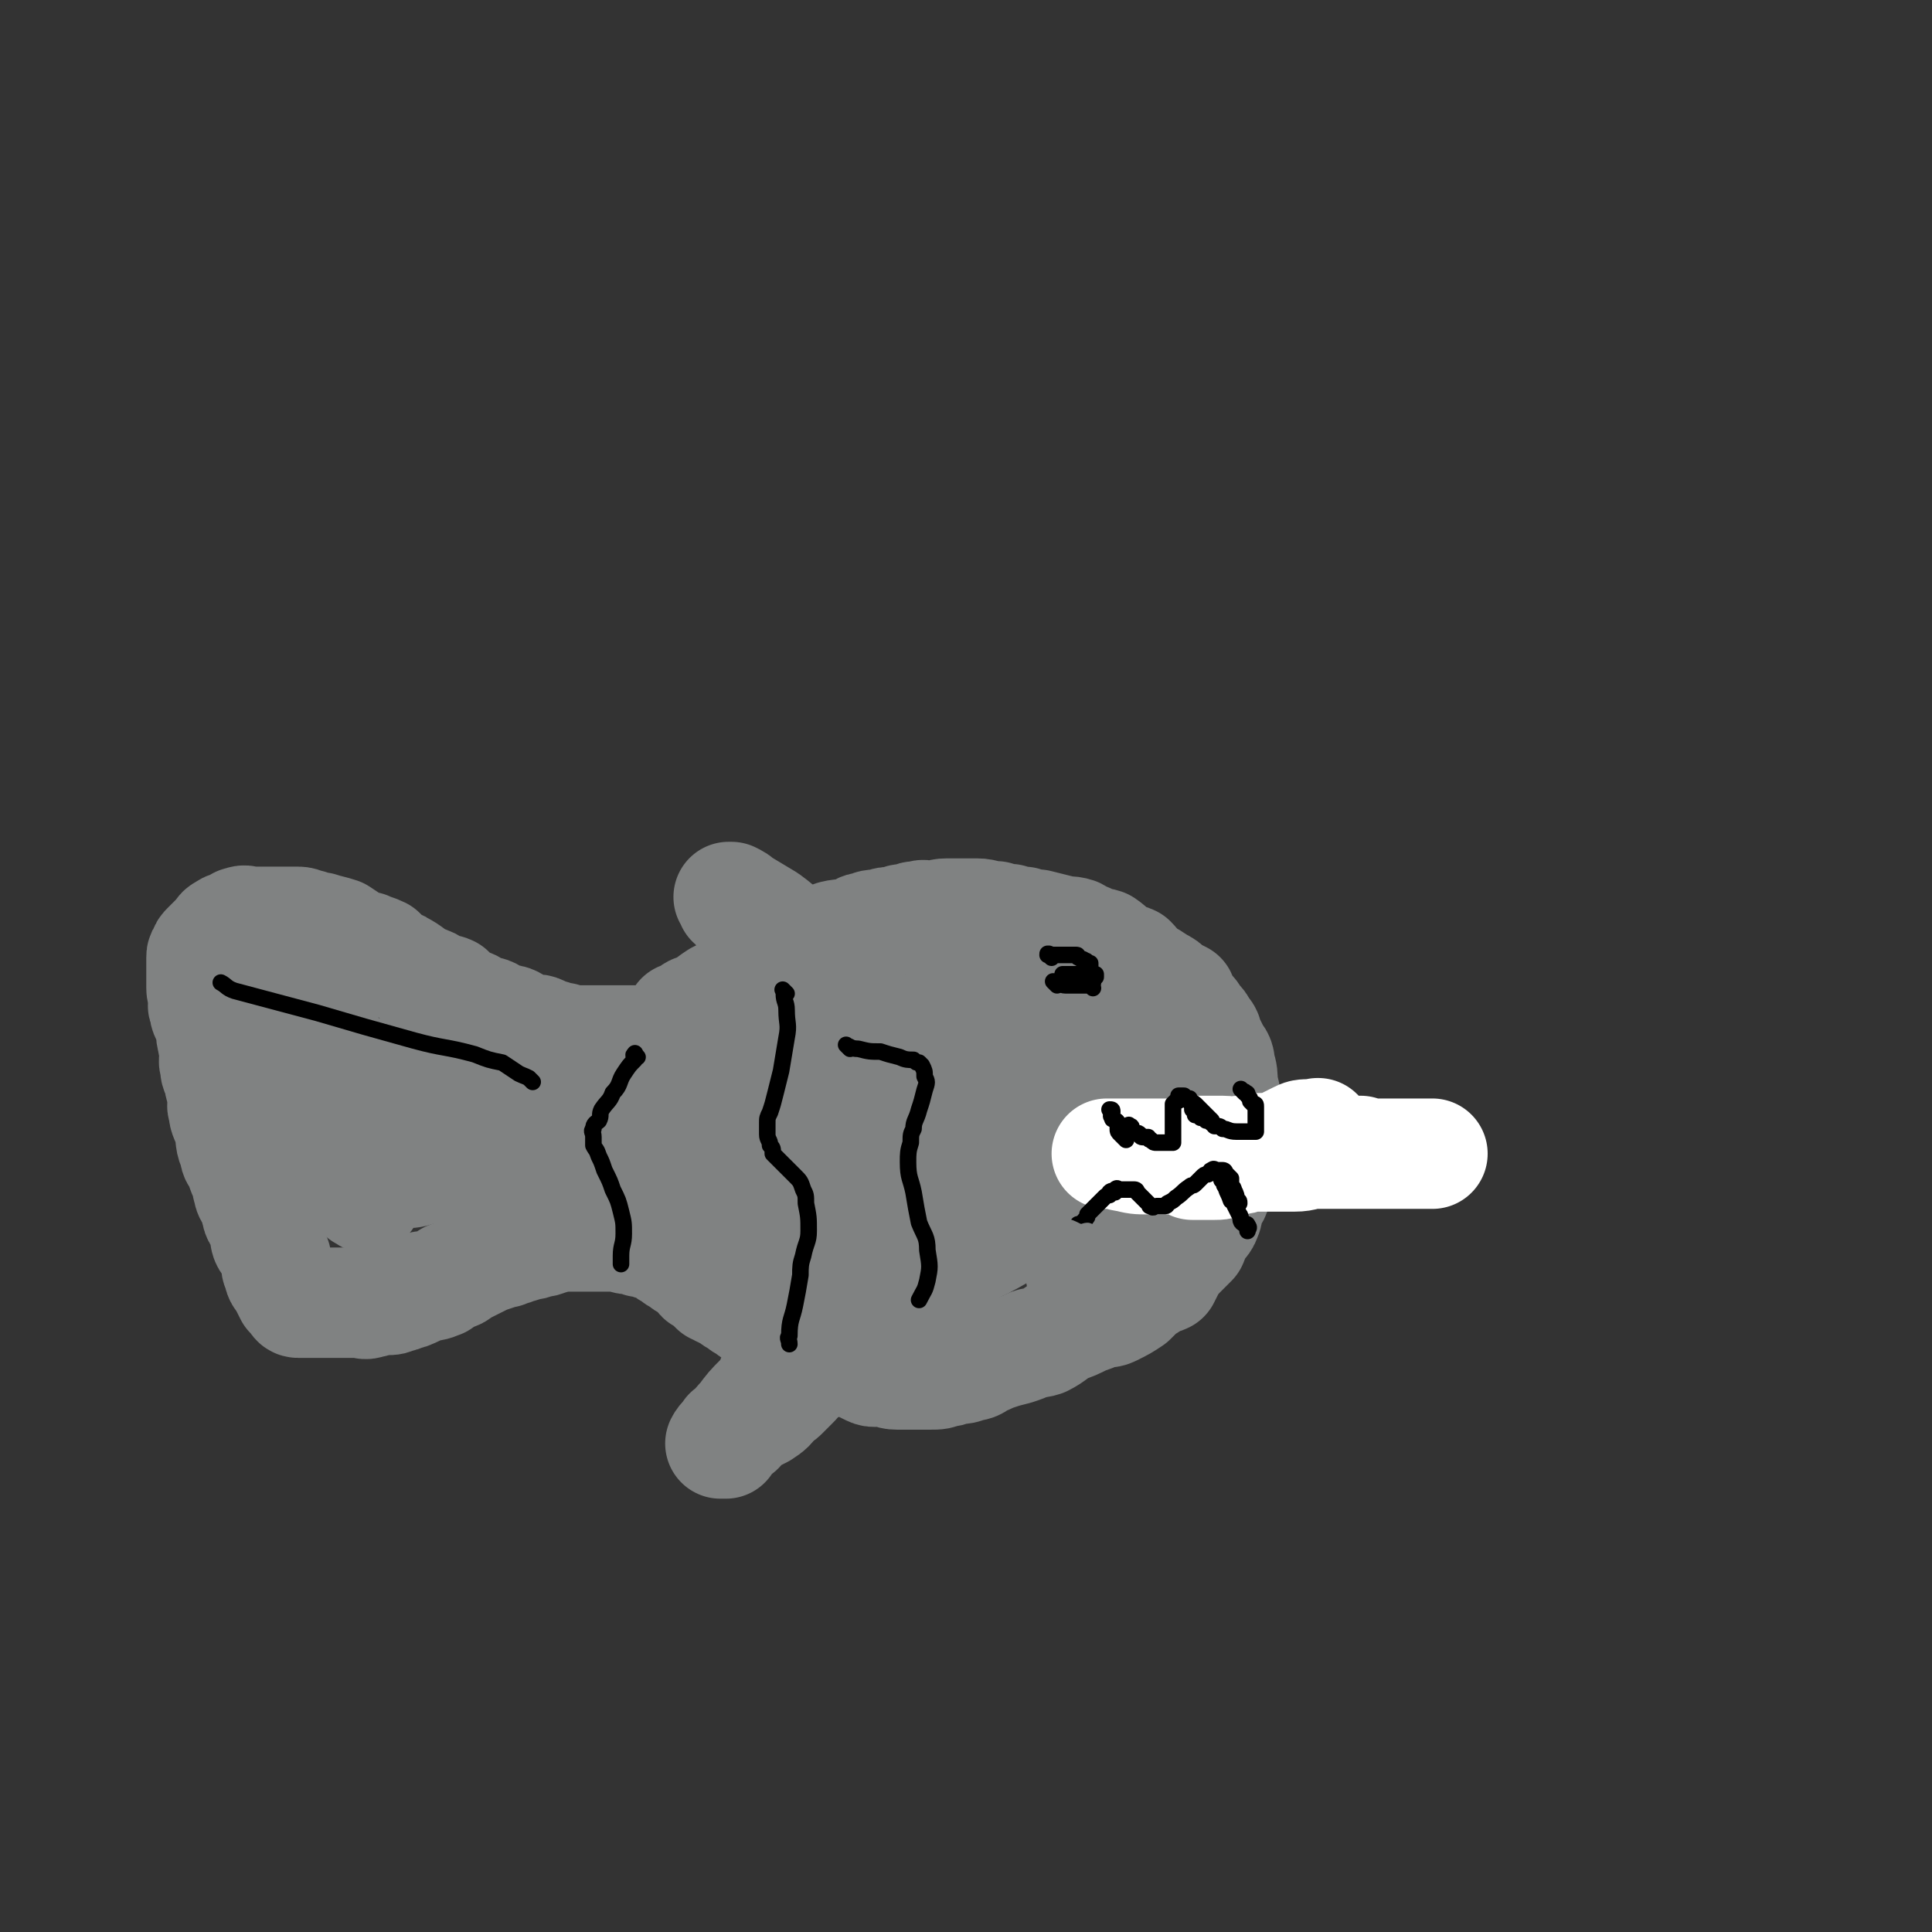
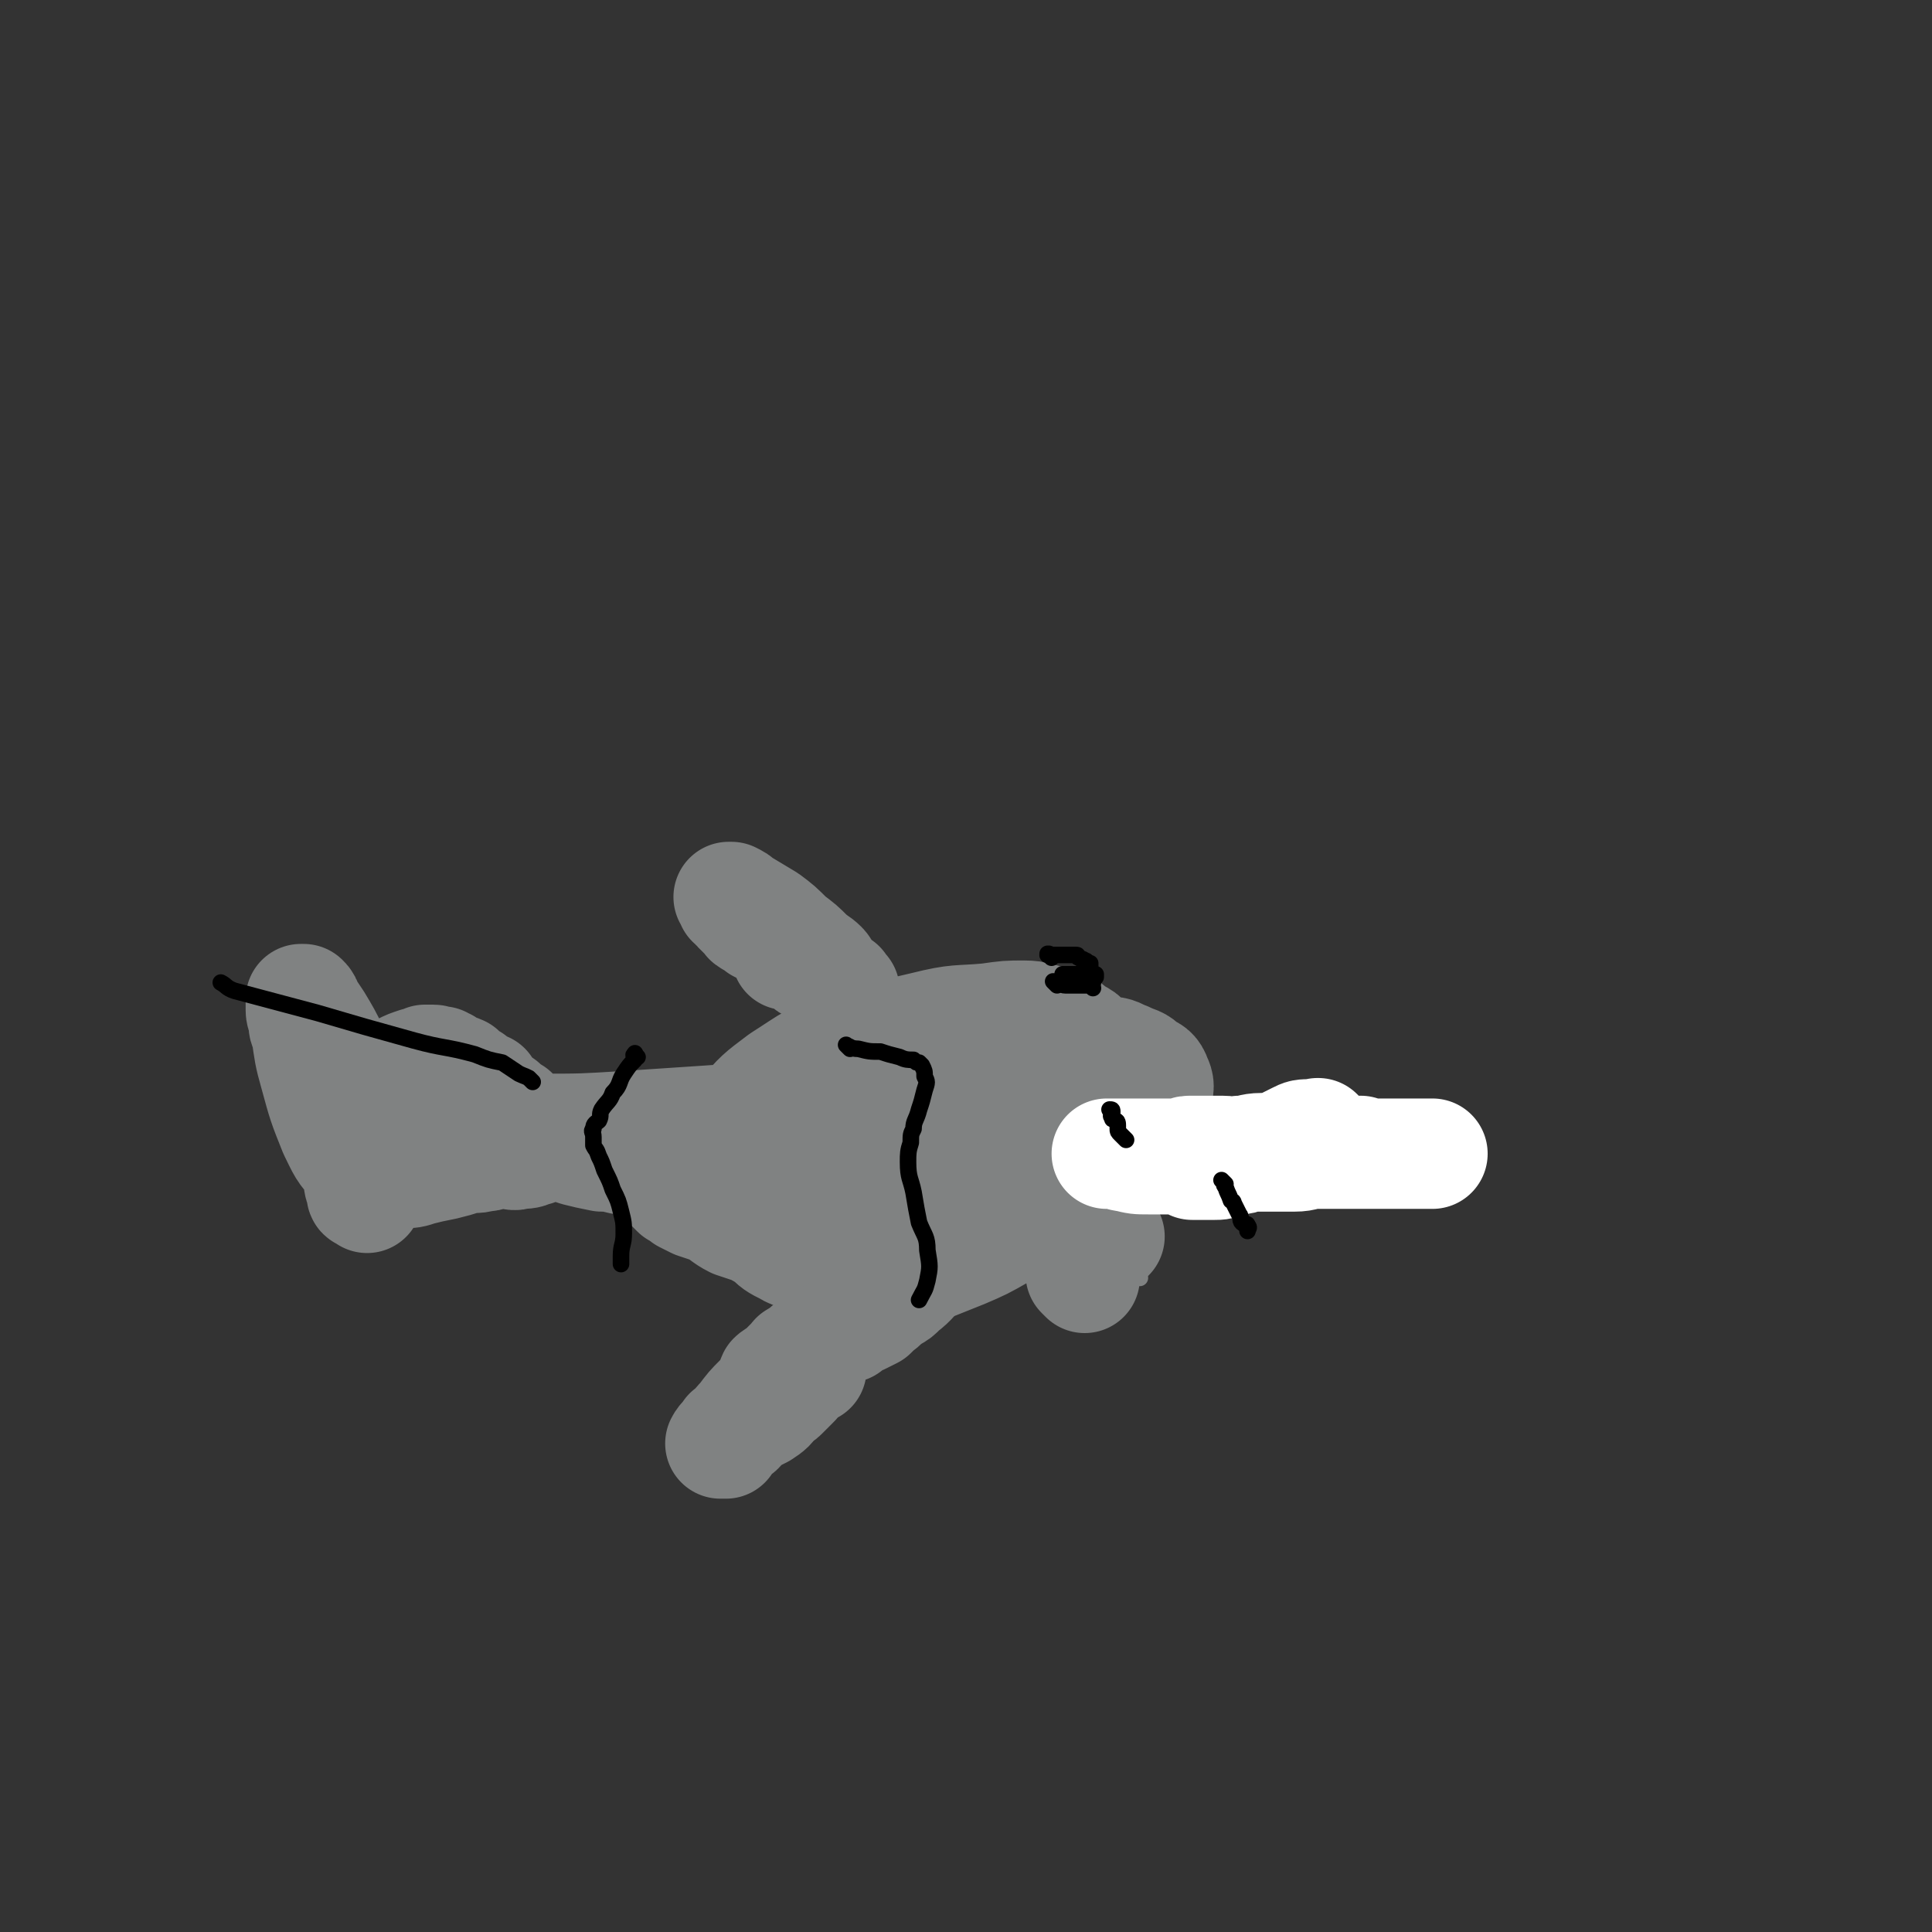
<svg xmlns="http://www.w3.org/2000/svg" viewBox="0 0 700 700" version="1.1">
  <rect x="0" y="0" width="700" height="700" fill="#333333" stroke="none" />
  <g fill="none" stroke="#808282" stroke-width="40" stroke-linecap="round" stroke-linejoin="round">
-     <path d="M248,370c-1,-1 -1,-1 -1,-1 -1,-1 0,0 0,0 0,0 1,0 1,0 1,-1 1,-1 2,-2 2,-2 3,-1 5,-2 2,-2 2,-2 5,-4 4,-2 4,-2 7,-4 4,-2 4,-2 7,-4 3,-1 3,-1 6,-3 2,-1 2,0 4,-1 2,-2 1,-2 3,-3 4,-2 4,-2 8,-4 4,-1 4,-1 7,-3 4,-1 4,0 7,-1 3,-1 2,-2 5,-2 2,-1 2,-1 5,-1 2,-1 3,-1 5,-1 3,-1 2,-1 5,-1 2,-1 2,-1 4,-1 2,-1 2,0 5,0 2,0 2,-1 5,-1 2,0 2,0 5,0 3,0 3,0 6,0 3,0 3,1 7,1 2,1 2,1 5,1 3,1 3,1 5,1 3,1 3,1 5,1 4,1 4,1 8,2 3,1 3,0 6,1 2,1 2,2 4,2 3,2 3,1 6,2 3,2 3,3 6,5 2,1 2,0 4,1 2,2 2,3 5,5 2,1 2,1 5,3 2,1 2,1 4,3 2,1 2,1 4,2 1,2 1,3 2,5 2,1 2,1 3,3 2,2 2,2 3,4 2,2 1,2 2,4 1,2 1,2 2,4 1,2 2,2 2,5 1,3 1,4 1,7 0,2 1,2 1,5 1,2 1,2 1,5 0,2 0,2 0,4 0,2 0,2 0,5 0,2 -1,2 -1,5 -1,3 0,4 -1,7 -1,3 -2,3 -2,5 -1,2 0,2 -1,4 -1,2 -2,2 -2,4 -1,2 0,2 -1,4 -1,3 -2,2 -4,5 -1,2 0,2 -1,4 -2,2 -2,2 -3,3 -3,3 -3,3 -5,6 -1,2 -1,2 -2,4 -2,1 -2,0 -3,1 -3,2 -3,2 -5,3 -2,2 -2,2 -4,4 -3,2 -3,2 -7,4 -2,1 -2,0 -5,1 -2,1 -2,1 -5,2 -4,2 -4,2 -7,3 -4,2 -4,3 -8,5 -3,1 -3,0 -5,1 -2,1 -2,1 -5,2 -4,1 -4,1 -7,2 -3,1 -2,1 -5,2 -2,1 -2,2 -5,2 -2,1 -2,1 -5,1 -2,1 -2,1 -4,1 -2,1 -2,1 -5,1 -2,0 -2,0 -4,0 -2,0 -2,0 -4,0 -1,0 -1,0 -3,0 -1,0 -1,0 -1,0 -3,0 -2,-1 -5,-1 -1,-1 -1,0 -3,0 -1,0 -1,0 -3,-1 -2,-1 -2,-1 -4,-2 -1,-1 -1,-1 -2,-1 -1,0 -1,0 -2,-1 -2,-1 -2,-2 -3,-2 -2,-1 -3,0 -5,-1 -1,-1 -1,-2 -3,-2 -1,-1 -1,0 -3,-1 -1,-1 -1,-1 -3,-2 0,-1 0,-1 -1,-1 -1,0 -1,0 -1,0 -2,-1 -2,-2 -3,-2 -2,-1 -3,-1 -5,-1 -1,-1 -1,-1 -3,-2 -1,-1 -1,-1 -2,-2 -2,-1 -2,-1 -3,-2 -2,-1 -2,-1 -3,-2 -2,-1 -2,-1 -3,-2 -1,-1 -1,-1 -2,-1 -1,-1 -1,-1 -2,-1 -1,-1 -1,-1 -2,-1 -1,-1 -1,-1 -1,-1 -2,-2 -2,-2 -4,-3 -1,-1 0,-2 -1,-2 -2,-1 -2,-1 -3,-2 -2,-1 -2,-1 -3,-2 -2,-1 -2,-1 -3,-2 -2,-1 -2,-1 -3,-2 -2,-1 -2,-2 -5,-2 -2,-1 -2,-1 -4,-1 -2,-1 -2,-1 -4,-1 -2,0 -2,-1 -4,-1 -2,0 -2,0 -4,0 -2,0 -2,0 -4,0 -2,0 -2,0 -4,0 -2,0 -2,0 -5,0 -2,0 -2,0 -4,0 -2,0 -2,1 -4,1 -2,1 -2,1 -4,1 -2,1 -2,1 -4,1 -2,1 -2,1 -4,1 -1,1 -1,1 -3,1 -1,1 -1,1 -2,1 -3,1 -3,1 -6,2 -2,1 -2,1 -4,2 -2,1 -2,1 -4,2 -2,1 -2,2 -4,2 -1,1 -1,0 -2,1 -2,1 -2,2 -3,2 -2,1 -3,1 -5,1 -1,0 -1,0 -3,1 -1,0 0,1 -1,1 -2,1 -2,1 -3,1 -2,1 -2,1 -3,1 -2,1 -2,1 -4,1 0,0 0,0 0,0 -1,0 -1,0 -2,0 -2,0 -2,1 -4,1 -2,1 -2,0 -4,0 -1,0 -1,0 -1,0 -1,0 -1,0 -2,0 -2,0 -2,0 -5,0 0,0 0,0 -1,0 -1,0 -1,0 -1,0 -1,0 -1,0 -2,0 -1,0 -1,0 -1,0 -1,0 -1,0 -2,0 -1,0 -1,0 -1,0 -1,0 -1,0 -2,0 -1,0 -1,0 -1,0 -1,0 -1,0 -2,0 -1,0 -1,0 -1,0 -1,0 -1,-1 -1,-1 -1,-1 -1,-1 -1,-1 0,-1 -1,-1 -1,-1 -1,-2 -1,-2 -2,-4 -1,-2 -2,-2 -2,-4 -1,-2 -1,-2 -1,-5 -1,-2 -1,-2 -2,-4 -1,-2 -2,-2 -2,-5 -1,-2 0,-2 -1,-4 -1,-2 -2,-2 -2,-4 -1,-2 0,-2 -1,-4 -1,-2 -2,-2 -2,-4 -1,-2 0,-2 -1,-4 -1,-2 -1,-2 -2,-5 -1,-3 -2,-2 -2,-5 -2,-4 -1,-4 -2,-8 -1,-4 -2,-4 -2,-7 -1,-2 0,-2 0,-4 0,-2 -1,-2 -1,-4 -1,-2 0,-2 -1,-4 -1,-2 -1,-2 -1,-4 -1,-2 0,-2 0,-5 0,-2 -1,-2 -1,-4 -1,-3 0,-3 -1,-6 -1,-3 -2,-3 -2,-6 -1,-1 0,-1 0,-3 0,-2 -1,-2 -1,-4 0,-1 0,-1 0,-3 0,-1 0,-1 0,-2 0,-2 0,-2 0,-4 0,-1 0,-1 0,-2 0,-1 0,-1 1,-2 0,-1 0,-1 1,-2 1,-1 1,-1 2,-2 1,-1 1,-1 2,-2 1,-1 1,-2 2,-2 2,-2 3,-1 5,-2 1,-1 0,-1 1,-1 2,-1 2,0 4,0 2,0 2,0 4,0 2,0 2,0 4,0 2,0 2,0 4,0 2,0 2,0 5,0 2,0 2,1 4,1 2,1 2,1 4,1 3,1 4,1 7,2 3,2 3,2 6,4 2,1 2,1 4,1 2,1 3,1 5,2 2,2 2,2 4,4 1,1 2,0 3,1 4,2 4,3 8,5 3,1 3,1 6,3 2,1 2,0 4,1 2,2 2,2 5,4 3,1 3,1 6,3 2,1 2,0 4,1 2,1 2,2 4,2 2,1 2,0 4,1 2,1 2,2 4,2 2,1 2,1 4,1 1,0 1,0 3,1 1,1 1,1 3,1 2,1 2,1 4,1 2,1 2,1 4,1 1,0 1,0 2,0 1,0 1,0 2,0 3,0 3,0 5,0 1,0 1,0 1,0 2,0 2,0 4,0 2,0 2,0 4,0 5,0 5,0 10,0 3,0 3,0 6,0 " />
    <path d="M214,411c-1,-1 -1,-1 -1,-1 -1,-1 0,0 0,0 -1,1 -1,1 -2,1 -3,1 -3,0 -6,1 -3,1 -2,1 -5,2 -4,2 -4,2 -8,2 -4,1 -4,1 -7,1 -3,1 -3,1 -5,1 -2,0 -2,1 -5,1 -3,1 -3,0 -7,1 -3,1 -3,1 -7,2 -5,1 -5,1 -9,2 -3,1 -3,1 -6,1 -2,0 -2,0 -4,0 -2,0 -2,0 -4,0 -2,0 -2,-1 -4,-1 -2,-1 -3,0 -5,-2 -5,-5 -5,-6 -8,-12 -4,-10 -4,-10 -7,-21 -2,-7 -2,-8 -3,-15 -1,-2 -1,-2 -1,-4 0,-2 -1,-2 -1,-4 0,0 0,-1 0,-1 0,-1 0,-1 0,-1 0,-1 0,-1 0,-2 0,0 0,0 0,0 1,0 1,0 1,0 1,1 1,1 1,2 2,3 2,3 4,6 3,5 3,5 6,11 4,7 4,7 7,14 2,6 2,6 4,12 1,3 1,4 1,7 1,4 1,4 1,7 0,2 0,2 0,5 0,2 0,2 0,4 0,1 0,1 0,1 0,1 -1,0 -1,1 -1,1 0,1 0,2 0,0 -1,-1 -1,-1 -1,0 -1,0 -1,-1 0,-1 0,-1 0,-1 0,-1 -1,-1 -1,-3 0,-2 0,-2 0,-4 0,-4 1,-4 1,-7 1,-4 1,-5 2,-8 2,-4 2,-3 5,-6 1,-1 1,-1 3,-2 2,-2 2,-3 5,-5 4,-1 4,-1 8,-1 6,0 6,0 11,1 7,2 8,2 14,6 5,2 5,3 10,6 1,1 1,1 2,1 1,2 1,2 2,3 1,1 2,1 2,2 1,1 0,1 0,1 0,1 0,1 0,1 -1,1 -1,1 -2,1 -2,1 -2,1 -5,1 -2,1 -2,0 -5,0 -3,0 -3,0 -6,0 -2,0 -2,1 -4,0 -2,-1 -2,-1 -4,-2 -2,-1 -2,-1 -4,-1 -1,-1 -1,0 -1,-1 -1,0 0,-1 -1,-1 -1,-1 -1,0 -2,0 -1,0 -1,-1 -1,-1 -1,-1 -1,-1 -1,-1 0,0 -1,0 -1,0 0,0 0,-1 0,-1 0,-1 0,-1 -1,-1 0,0 0,0 0,0 1,0 1,0 1,0 1,0 1,0 1,0 1,0 1,0 2,0 1,0 1,0 2,0 0,0 0,0 0,0 1,0 1,0 1,0 1,0 1,0 1,0 0,0 0,0 0,0 1,0 1,0 1,0 1,0 1,0 2,0 5,0 5,0 9,0 9,0 9,0 19,0 15,0 15,0 31,-1 15,-1 15,-1 30,-2 12,-1 12,0 24,-1 12,-1 12,-2 24,-3 11,-2 11,-2 21,-4 7,-1 7,-2 13,-2 3,-1 3,0 6,0 2,0 2,-1 5,-1 1,0 1,0 2,0 1,0 1,0 2,0 1,0 1,0 2,0 1,0 1,0 2,0 1,0 1,0 1,0 1,0 1,1 1,1 0,1 0,1 0,1 -2,2 -2,2 -5,4 -6,4 -6,4 -13,7 -8,5 -8,5 -17,8 -7,3 -7,3 -13,4 -5,0 -5,0 -10,0 -4,0 -4,0 -7,0 -4,0 -4,0 -8,0 -3,0 -3,-1 -6,-1 -2,-1 -2,-1 -4,-1 -2,-1 -2,-1 -4,-2 -1,-1 0,-1 -1,-2 -1,-1 -1,-1 -1,-1 0,-2 -1,-3 0,-5 2,-4 3,-4 6,-7 9,-8 9,-8 20,-14 12,-7 13,-8 27,-12 10,-3 10,-1 20,-2 7,-1 7,-1 13,-1 6,0 6,1 11,1 3,1 3,0 6,1 3,1 3,2 5,4 3,2 3,2 6,5 3,3 4,3 6,7 2,4 2,4 4,8 1,4 2,4 1,7 0,5 -1,5 -4,9 -5,8 -5,8 -12,15 -8,9 -8,9 -18,15 -6,5 -6,4 -13,7 -5,3 -5,3 -10,5 -4,1 -4,0 -8,0 -4,0 -4,1 -8,0 -4,-1 -5,-1 -8,-2 -5,-2 -5,-2 -8,-5 -4,-2 -4,-2 -7,-5 -2,-1 -2,-1 -4,-2 -1,-2 -2,-2 -3,-4 0,0 0,-1 0,-1 0,-1 -1,-1 -1,-2 1,-4 1,-4 4,-7 6,-9 5,-9 12,-17 8,-8 7,-8 16,-14 6,-5 6,-4 13,-7 9,-4 9,-4 18,-6 9,-2 9,-2 18,-2 8,-1 8,-1 15,-1 7,0 7,-1 13,0 4,0 4,1 7,2 4,2 4,1 7,4 2,1 3,1 4,4 1,2 1,3 0,6 -1,5 -1,5 -4,10 -6,8 -6,8 -13,16 -10,8 -10,9 -20,16 -9,5 -10,4 -19,8 -7,4 -7,4 -14,7 -5,2 -5,2 -10,4 -2,0 -2,0 -5,0 -3,0 -3,1 -6,1 -4,0 -4,-2 -8,-2 -5,-1 -5,-1 -9,-1 -4,-1 -4,-1 -8,-2 -4,-2 -4,-1 -7,-3 -2,-2 -2,-2 -4,-4 -1,-1 -1,-1 -2,-3 -2,-2 -2,-2 -3,-4 -2,-2 -2,-2 -4,-5 -1,-3 -1,-3 -1,-6 -1,-5 0,-5 0,-10 1,-7 0,-7 1,-15 2,-4 2,-5 5,-9 2,-3 2,-3 5,-5 8,-5 7,-6 16,-10 13,-5 13,-5 26,-8 12,-3 12,-2 23,-3 7,-1 7,-1 13,-1 5,0 5,1 11,2 4,2 4,1 7,4 4,2 4,2 6,6 3,5 3,5 4,11 1,5 1,5 0,10 -1,6 0,6 -4,11 -6,9 -7,8 -16,16 -10,9 -10,9 -21,17 -6,5 -6,5 -13,8 -6,3 -7,3 -13,5 -7,1 -7,1 -13,1 -5,1 -5,0 -10,0 -4,0 -4,0 -7,-1 -5,-1 -5,-1 -9,-2 -4,-2 -5,-1 -8,-3 -4,-2 -4,-2 -7,-5 -4,-2 -4,-2 -7,-5 -3,-2 -2,-2 -5,-5 -1,-1 -1,-1 -2,-2 -1,-2 -1,-2 -2,-3 -1,-1 -1,-1 -1,-2 -1,-2 0,-2 0,-4 0,-3 -1,-3 0,-6 1,-4 1,-4 2,-7 3,-5 2,-6 6,-10 6,-7 6,-7 14,-13 11,-7 11,-8 24,-12 12,-4 12,-3 25,-5 10,-1 10,-1 20,0 8,0 9,0 16,2 6,3 7,3 12,8 5,4 5,4 8,9 3,4 2,4 4,8 0,3 1,3 0,6 0,3 -1,3 -2,5 -5,6 -4,6 -10,11 -8,7 -9,7 -18,13 -11,6 -11,7 -23,11 -10,3 -10,3 -21,5 -9,1 -9,0 -18,0 -4,0 -4,1 -9,0 -4,-1 -4,-2 -9,-4 -5,-1 -5,-1 -10,-3 -3,-1 -3,-1 -6,-2 -4,-2 -4,-3 -8,-5 -3,-1 -3,-1 -6,-2 -2,-1 -2,-1 -4,-2 -1,-1 -1,-1 -3,-2 -1,-1 -1,-1 -2,-2 -1,-1 -1,-1 -2,-2 -1,-1 -2,-1 -2,-2 -1,-1 -1,-1 -1,-2 0,-1 0,-1 0,-1 0,-1 0,-1 0,-2 0,-1 0,-2 1,-2 2,-2 2,-3 5,-4 7,-2 7,-3 15,-4 10,-1 11,-1 21,-1 8,-1 8,0 16,0 3,0 3,0 6,1 1,0 2,0 3,1 0,0 0,1 0,1 0,1 0,1 0,1 0,1 0,1 0,1 -3,1 -4,1 -8,1 -15,2 -15,2 -30,3 -16,1 -16,2 -31,2 -5,0 -5,-1 -11,-1 -4,-1 -4,-1 -7,-1 -5,-1 -5,-1 -9,-2 -3,-1 -3,-1 -6,-2 -2,-1 -2,-1 -4,-2 -2,-2 -2,-2 -5,-3 -2,-2 -2,-2 -4,-3 -2,-2 -2,-2 -4,-4 -2,-1 -2,-1 -4,-3 -2,-1 -2,-1 -4,-3 -1,-1 -1,-1 -2,-3 -2,-1 -3,-1 -5,-3 -2,-1 -2,-1 -4,-3 -2,-1 -2,0 -4,-1 -1,-1 -1,-2 -3,-2 0,-1 0,0 0,0 -2,0 -2,-1 -3,-1 -1,0 -1,0 -2,0 -1,0 -1,0 -1,0 -2,1 -2,1 -3,1 -3,1 -3,1 -5,2 -1,1 -1,2 -2,3 -2,2 -1,3 -2,5 -2,2 -2,2 -3,4 -2,2 -1,2 -2,4 -1,1 -1,1 -2,2 -1,1 -1,1 -1,2 0,1 0,1 0,1 0,0 0,0 -1,0 " />
    <path d="M375,441c-1,-1 -1,-1 -1,-1 -1,-1 0,0 0,0 0,0 0,0 0,0 0,0 0,0 0,0 " />
    <path d="M295,349c-1,-1 -1,-1 -1,-1 -1,-1 0,0 0,0 0,0 0,0 0,0 0,0 0,0 0,0 -1,-1 0,0 0,0 0,0 0,-1 -1,-1 -1,-1 -1,0 -2,-1 -2,-1 -1,-1 -2,-2 -2,-2 -2,-1 -3,-2 -2,-1 -2,-1 -4,-2 -1,-1 -1,-1 -3,-2 -2,-1 -2,-1 -4,-2 -1,-1 -1,-1 -3,-2 0,-1 -1,0 -1,-1 -1,-1 -1,-1 -1,-1 -1,-1 -1,-1 -2,-2 -1,-1 -1,-1 -1,-1 -1,-1 0,-2 -1,-2 0,-1 -1,0 -1,0 0,0 0,-1 0,-1 0,-1 0,-1 -1,-1 0,0 0,0 0,0 1,0 1,0 1,0 2,1 2,1 3,2 5,3 5,3 10,6 4,3 4,3 8,7 4,3 4,3 7,6 2,2 3,2 5,4 1,1 1,2 2,4 1,1 1,0 2,1 1,1 1,1 2,2 0,0 0,0 0,0 1,1 1,1 1,1 1,1 1,1 1,1 0,0 0,0 -1,-1 -1,-1 0,-1 -1,-1 -2,-2 -2,-1 -3,-2 -2,-1 -2,-1 -3,-2 -2,-1 -2,-1 -3,-2 -2,-1 -2,-1 -3,-2 -2,-1 -2,-1 -3,-2 -1,-1 -1,-1 -2,-1 -1,-1 -1,0 -2,0 " />
    <path d="M294,496c-1,-1 -1,-2 -1,-1 -1,0 -1,1 -2,2 -2,3 -2,3 -4,5 -1,1 -1,1 -3,3 -1,1 -1,1 -3,2 -2,3 -2,3 -5,5 -2,1 -2,1 -4,2 -1,1 -1,1 -3,2 -1,2 -1,2 -3,3 0,1 -1,1 -1,1 -1,1 -1,1 -1,1 -1,1 -1,1 -1,1 0,1 0,1 0,1 0,0 -1,0 -1,0 0,0 0,0 0,0 0,0 -1,0 -1,0 1,-2 2,-2 3,-4 3,-2 2,-2 5,-5 3,-4 3,-4 6,-7 2,-2 2,-2 4,-4 1,-1 0,-2 1,-4 1,-1 2,-1 3,-2 1,-1 1,-1 2,-2 1,-1 1,-1 2,-2 1,-1 1,-1 1,-1 0,-1 1,0 1,0 1,0 1,-1 1,-1 1,0 0,1 0,1 0,1 0,1 -1,1 0,1 -1,1 -1,1 0,0 1,0 1,0 1,0 1,0 1,-1 2,-2 1,-2 2,-4 2,-2 2,-1 5,-3 2,-1 2,-1 5,-3 2,-1 2,-1 5,-2 2,-2 2,-2 5,-3 2,-1 2,-1 4,-2 1,-1 1,-1 2,-2 3,-2 2,-2 5,-4 2,-1 2,-1 4,-3 4,-3 4,-4 7,-7 2,-2 2,-2 4,-4 " />
    <path d="M402,448c-1,-1 -1,-1 -1,-1 -1,-1 0,0 0,0 0,0 0,0 0,0 " />
    <path d="M393,463c-1,-1 -1,-1 -1,-1 -1,-1 0,0 0,0 0,0 0,0 0,0 0,0 0,0 0,0 " />
  </g>
  <g fill="none" stroke="#FFFFFF" stroke-width="40" stroke-linecap="round" stroke-linejoin="round">
    <path d="M479,412c-1,-1 -1,-1 -1,-1 -1,-1 0,0 0,0 0,0 0,0 0,0 0,0 0,0 0,0 -1,-1 -1,0 -1,0 -1,0 -1,0 -2,0 -3,0 -3,0 -5,1 -2,1 -2,1 -4,2 -2,1 -2,2 -4,2 -2,1 -2,0 -5,1 -3,1 -2,1 -5,2 -2,1 -2,1 -4,1 -2,1 -2,1 -4,1 -2,1 -2,1 -4,1 -2,0 -2,0 -4,0 0,0 0,0 -1,0 -1,0 -1,0 -1,0 -1,0 -1,0 -1,0 -1,0 -1,0 -1,0 0,0 0,0 0,0 1,0 1,0 2,0 3,0 2,-1 5,-1 4,-1 4,-1 9,-1 3,-1 3,-1 6,-1 2,0 2,-1 5,-1 2,0 2,0 4,0 2,0 2,0 5,0 2,0 2,0 5,0 2,0 2,0 5,0 1,0 1,0 2,0 1,0 1,0 2,0 1,0 1,0 2,0 1,0 1,0 2,0 1,0 1,0 2,0 1,0 1,0 2,0 1,0 1,0 1,0 1,0 1,0 1,0 1,0 1,0 1,0 1,0 1,0 1,0 0,0 0,0 0,0 1,0 0,0 0,0 -1,-1 -1,-1 -1,-1 -2,0 -2,0 -4,0 -4,0 -4,-1 -7,-1 -4,0 -4,0 -7,0 -2,0 -2,0 -5,0 -3,0 -3,0 -6,0 -4,0 -4,0 -7,0 -4,0 -4,1 -8,1 -3,1 -3,0 -6,0 -2,0 -2,0 -4,0 -2,0 -2,0 -4,0 -2,0 -2,0 -4,0 -2,0 -2,1 -4,1 -1,1 -1,0 -2,0 -2,0 -2,0 -3,0 -3,0 -3,0 -5,0 -1,0 -1,0 -1,0 -1,0 -1,0 -1,0 -1,0 -1,0 -2,0 -2,0 -2,0 -3,0 -2,0 -2,0 -3,0 -1,0 -1,0 -1,0 -1,0 -1,0 -1,0 -1,0 -1,0 -1,0 -1,0 -1,0 -1,0 0,0 0,0 -1,0 0,0 -1,0 -1,0 0,0 1,0 1,0 1,0 1,0 2,0 2,0 2,1 4,1 4,1 4,1 8,1 5,0 5,0 10,0 4,0 4,0 9,0 4,0 4,0 9,0 4,0 4,-1 9,-1 4,0 4,0 9,0 4,0 4,0 7,0 4,0 4,-1 7,-1 2,-1 2,0 5,0 2,0 2,0 5,0 2,0 2,0 4,0 2,0 2,0 4,0 2,0 2,0 4,0 2,0 2,0 4,0 2,0 2,0 5,0 2,0 2,0 4,0 2,0 2,0 4,0 1,0 1,0 1,0 1,0 1,0 2,0 1,0 1,0 1,0 " />
  </g>
  <g fill="none" stroke="#000000" stroke-width="6" stroke-linecap="round" stroke-linejoin="round">
-     <path d="M451,396c-1,-1 -1,-1 -1,-1 -1,-1 0,0 0,0 0,0 0,0 0,0 0,0 0,0 0,0 -1,-1 0,0 0,0 1,1 1,0 1,1 1,0 1,0 1,1 1,1 1,1 1,2 1,1 1,1 1,1 1,0 1,0 1,1 0,0 0,0 0,1 0,1 0,1 0,2 0,0 0,0 0,0 0,1 0,1 0,2 0,0 0,0 0,0 0,1 0,1 0,1 0,1 0,1 0,1 0,1 0,1 0,2 0,0 0,0 0,0 0,0 0,0 -1,0 -1,0 -1,0 -1,0 -1,0 -1,0 -2,0 -2,0 -2,0 -3,0 -3,0 -3,-1 -5,-1 -1,-1 -1,-1 -3,-1 -1,-1 0,-1 -1,-1 -1,-1 -1,-1 -2,-1 -1,-1 -1,-1 -2,-1 -1,-1 -1,-1 -1,-1 0,-1 -1,0 -1,0 0,0 0,-1 0,-1 0,-1 -1,-1 -1,-1 " />
-     <path d="M439,406c-1,-1 -1,-1 -1,-1 -1,-1 0,0 0,0 0,0 0,0 0,0 0,0 0,0 0,0 -1,-1 0,0 0,0 0,0 0,0 -1,-1 0,0 0,0 -1,-1 0,0 0,0 -1,-1 -1,-1 -1,-1 -1,-1 -1,-1 -1,-1 -1,-1 -1,-1 -2,0 -2,-1 -1,0 0,-1 0,-1 0,0 -1,0 -1,0 -1,0 -1,-1 -1,-1 -1,0 -1,0 -1,0 0,0 -1,0 -1,0 0,0 0,1 0,1 0,1 0,1 -1,1 -1,1 -1,1 -1,1 0,1 0,1 0,1 0,1 0,1 0,1 0,1 0,1 0,1 0,1 0,1 0,2 0,1 0,1 0,2 0,0 0,0 0,0 0,1 0,1 0,1 0,1 0,1 0,1 0,1 0,1 0,1 0,1 0,1 0,1 0,1 0,1 0,1 0,1 0,1 0,2 0,0 0,0 0,0 -1,0 -1,0 -1,0 -1,0 -1,0 -1,0 0,0 0,0 -1,0 0,0 0,0 -1,0 -1,0 -1,0 -1,0 -1,0 -1,0 -1,0 -1,0 -1,0 -2,-1 -1,0 -1,-1 -1,-1 -1,0 -1,0 -2,0 -1,0 -1,-1 -1,-1 -1,-1 -1,0 -2,-1 -1,0 -1,-1 -1,-1 0,-1 0,-1 -1,-1 0,-1 0,0 -1,0 " />
    <path d="M408,413c-1,-1 -1,-1 -1,-1 -1,-1 0,0 0,0 0,0 0,0 0,0 0,0 0,0 0,0 -1,-1 -1,-1 -1,-1 -1,-1 -1,-1 -1,-2 0,-1 0,-1 0,-1 0,-1 0,-2 -1,-2 -1,-1 -1,0 -1,-1 -1,-1 0,-1 0,-2 0,-1 0,-1 -1,-1 " />
-     <path d="M392,445c-1,-1 -1,-1 -1,-1 -1,-1 0,0 0,0 1,0 1,0 1,-1 1,-1 1,0 1,-1 1,-1 1,-1 1,-2 1,-1 1,-1 1,-1 1,-1 1,-1 2,-2 1,-1 1,-1 2,-2 1,-1 1,-1 1,-1 1,-1 1,-1 2,-1 0,-1 0,-1 0,-1 1,-1 1,0 2,0 0,0 0,-1 0,-1 1,-1 1,0 1,0 1,0 1,0 1,0 1,0 1,0 2,0 1,0 1,0 1,0 1,0 1,0 2,0 1,0 1,1 1,1 1,1 1,1 1,1 1,1 1,1 1,1 1,1 1,1 1,1 1,1 1,1 1,1 1,1 0,1 1,1 1,1 1,0 2,0 0,0 0,0 0,0 1,0 1,0 2,0 0,0 1,0 1,0 1,0 1,-1 1,-1 2,-1 2,-1 3,-2 3,-2 2,-2 5,-4 1,-1 1,0 2,-1 2,-2 2,-2 3,-3 1,-1 2,0 2,-1 1,0 0,-1 1,-1 1,-1 1,0 2,0 1,0 1,0 1,0 1,0 1,0 1,0 1,0 1,1 1,1 1,1 1,1 1,1 1,1 1,1 1,1 0,1 0,1 0,2 0,1 1,1 1,2 1,2 1,2 1,4 1,0 1,0 1,1 " />
    <path d="M383,357c-1,-1 -1,-1 -1,-1 -1,-1 0,0 0,0 0,0 0,0 0,0 " />
    <path d="M381,347c-1,-1 -1,-1 -1,-1 -1,-1 0,0 0,0 0,0 0,0 0,0 0,0 -1,0 0,0 0,-1 0,0 1,0 1,0 1,0 2,0 2,0 2,0 3,0 2,0 2,0 4,0 1,0 0,1 1,1 1,1 1,0 2,1 1,0 1,1 1,1 1,0 1,0 1,0 0,0 0,1 0,1 0,1 0,1 0,1 0,0 0,0 0,0 -1,1 -1,1 -1,1 -1,1 -1,1 -2,1 -2,1 -2,0 -3,0 -1,0 -1,0 -2,0 -1,0 -1,0 -1,0 -1,0 -1,0 -1,0 0,0 1,0 1,0 1,0 1,0 1,0 1,0 1,0 2,0 1,0 1,0 2,0 1,0 1,0 2,0 1,0 1,0 2,0 1,0 1,0 1,0 1,0 1,0 1,0 0,0 0,0 0,0 0,1 0,1 0,1 -1,1 -1,1 -1,2 -1,0 -1,0 -1,0 0,0 0,0 0,0 -1,0 -1,0 -1,0 " />
    <path d="M396,358c-1,-1 -1,-1 -1,-1 -1,-1 0,0 0,0 0,0 0,0 0,0 -1,0 -1,0 -2,0 -1,0 -1,0 -1,0 -1,0 -1,0 -2,0 -2,0 -2,0 -4,0 -1,0 0,0 -1,-1 " />
  </g>
  <g fill="none" stroke="#808282" stroke-width="6" stroke-linecap="round" stroke-linejoin="round">
    <path d="M413,463c-1,-1 -1,-1 -1,-1 -1,-1 0,0 0,0 0,0 0,0 0,0 0,0 0,0 -1,0 -1,0 -1,0 -2,0 -3,0 -2,-1 -5,-1 -2,-1 -2,-1 -4,-1 -2,-1 -2,-1 -5,-2 -3,-1 -4,-1 -7,-2 -4,-2 -3,-2 -7,-4 -3,-1 -4,0 -7,-1 -3,-1 -2,-2 -5,-2 -5,-1 -5,-1 -10,-1 -1,-1 -1,-1 -3,-1 " />
    <path d="M400,463c-1,-1 -1,-1 -1,-1 -1,-1 0,0 0,0 -1,0 -2,0 -4,-1 -2,-1 -2,-1 -4,-2 -2,-1 -2,-1 -5,-2 -2,-1 -2,-1 -5,-2 -1,-1 -1,-1 -3,-1 0,-1 0,-1 -1,-1 " />
    <path d="M413,459c-1,-1 -1,-1 -1,-1 -1,-1 0,0 0,0 0,0 0,0 0,0 0,0 0,0 0,0 -1,-1 -1,-2 -2,-2 -2,-2 -3,-1 -5,-2 -3,-2 -3,-3 -6,-5 -2,-1 -2,-2 -5,-3 -1,0 -2,1 -4,0 -2,-1 -2,-1 -5,-2 -2,-1 -2,-2 -5,-2 -2,-1 -2,-1 -5,-1 -4,-1 -4,-1 -8,-1 0,0 0,0 -1,0 " />
    <path d="M396,456c-1,-1 -1,-1 -1,-1 -1,-1 0,0 0,0 0,0 0,0 0,0 -3,-1 -3,-1 -5,-1 -8,-3 -8,-3 -15,-5 -4,-1 -4,0 -8,-1 " />
  </g>
  <g fill="none" stroke="#000000" stroke-width="6" stroke-linecap="round" stroke-linejoin="round">
    <path d="M444,429c-1,-1 -1,-1 -1,-1 -1,-1 0,0 0,0 1,1 0,1 1,2 1,3 1,2 2,5 1,0 1,1 1,1 1,2 1,2 2,4 1,1 0,2 1,3 1,1 2,0 2,1 1,1 0,1 0,2 " />
-     <path d="M285,360c-1,-1 -1,-1 -1,-1 -1,-1 0,0 0,0 0,0 0,0 0,0 0,1 0,1 0,1 0,3 1,3 1,6 0,5 1,5 0,10 -1,6 -1,6 -2,12 -1,4 -1,4 -2,8 -1,4 -1,4 -2,7 -1,2 -1,2 -1,4 0,2 0,2 0,4 0,2 1,2 1,4 1,1 1,1 1,3 1,1 1,1 2,2 2,2 2,2 3,3 2,2 2,2 3,3 2,2 2,2 3,5 1,2 1,2 1,5 1,5 1,5 1,10 0,4 -1,4 -2,9 -1,3 -1,4 -1,7 -1,6 -1,6 -2,11 -1,5 -2,5 -2,11 -1,1 0,1 0,3 " />
    <path d="M308,380c-1,-1 -1,-1 -1,-1 -1,-1 0,0 0,0 0,0 0,0 0,0 0,0 -1,-1 0,0 1,0 1,1 4,1 4,1 4,1 8,1 3,1 3,1 7,2 2,1 3,1 5,1 1,1 1,1 2,1 1,1 1,1 1,1 1,2 1,2 1,4 1,2 1,2 0,5 -1,4 -1,4 -2,7 -1,4 -2,4 -2,7 -1,2 -1,2 -1,5 -1,3 -1,4 -1,7 0,6 1,6 2,11 1,6 1,6 2,11 2,5 3,5 3,10 1,6 1,6 0,11 -1,4 -1,3 -3,7 " />
    <path d="M231,383c-1,-1 -1,-2 -1,-1 -1,0 0,1 0,2 -2,2 -2,2 -4,5 -2,3 -1,4 -4,7 -1,3 -2,3 -4,6 -1,2 0,2 -1,4 -1,1 -2,1 -2,3 -1,1 0,1 0,3 0,1 0,1 0,3 1,2 1,1 2,4 1,2 1,2 2,5 2,4 2,4 3,7 2,4 2,4 3,8 1,4 1,4 1,8 0,4 -1,4 -1,8 0,2 0,2 0,3 " />
    <path d="M193,392c-1,-1 -1,-1 -1,-1 -1,-1 0,0 0,0 -1,-1 -2,-1 -4,-2 -3,-2 -3,-2 -6,-4 -5,-1 -5,-1 -10,-3 -11,-3 -11,-2 -22,-5 -18,-5 -18,-5 -35,-10 -15,-4 -15,-4 -30,-8 -3,-1 -3,-2 -5,-3 " />
  </g>
</svg>